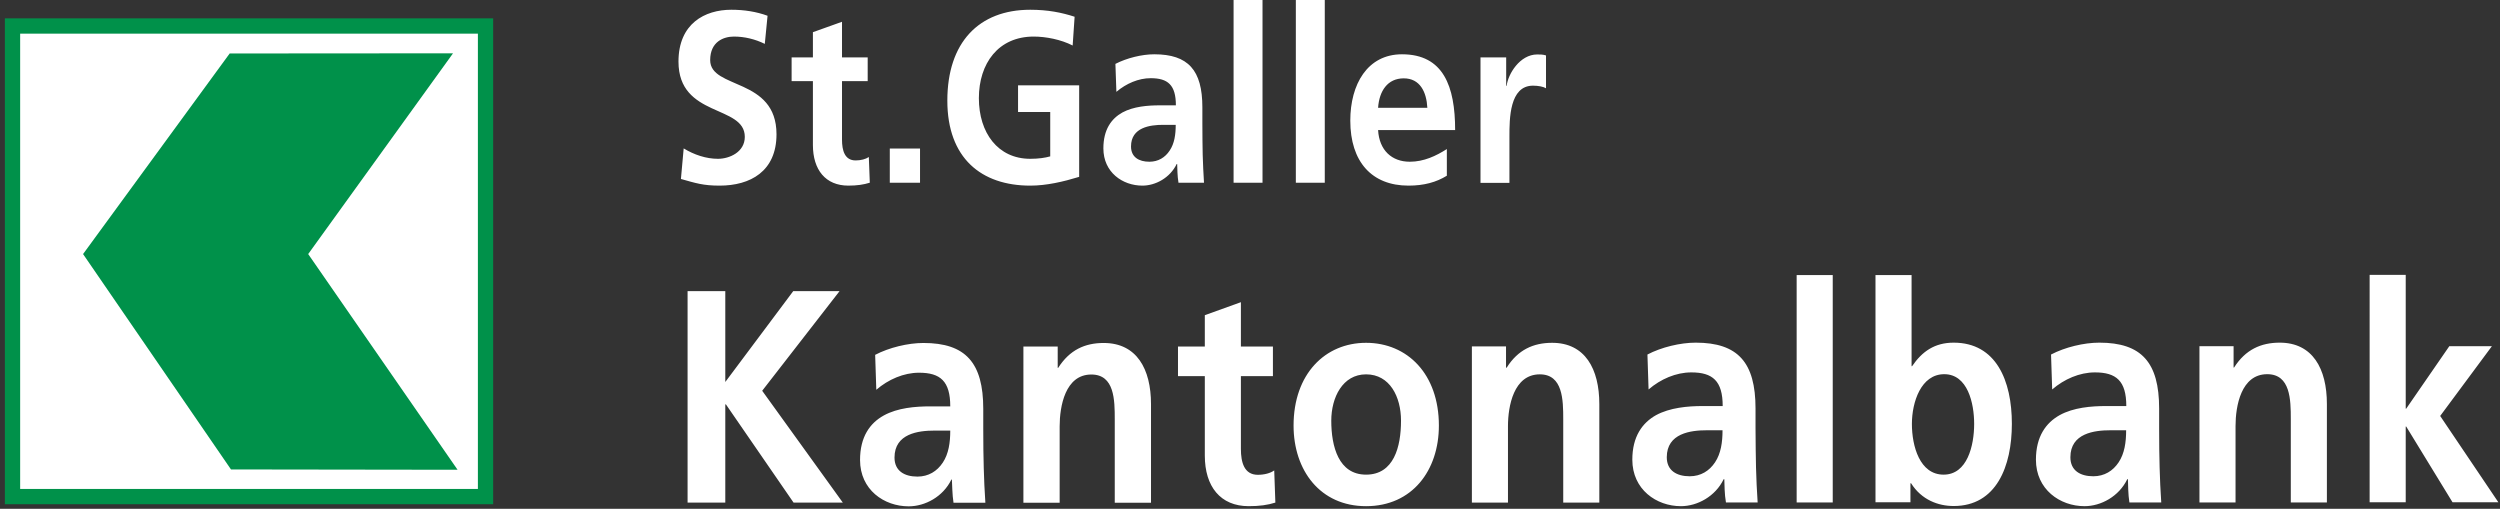
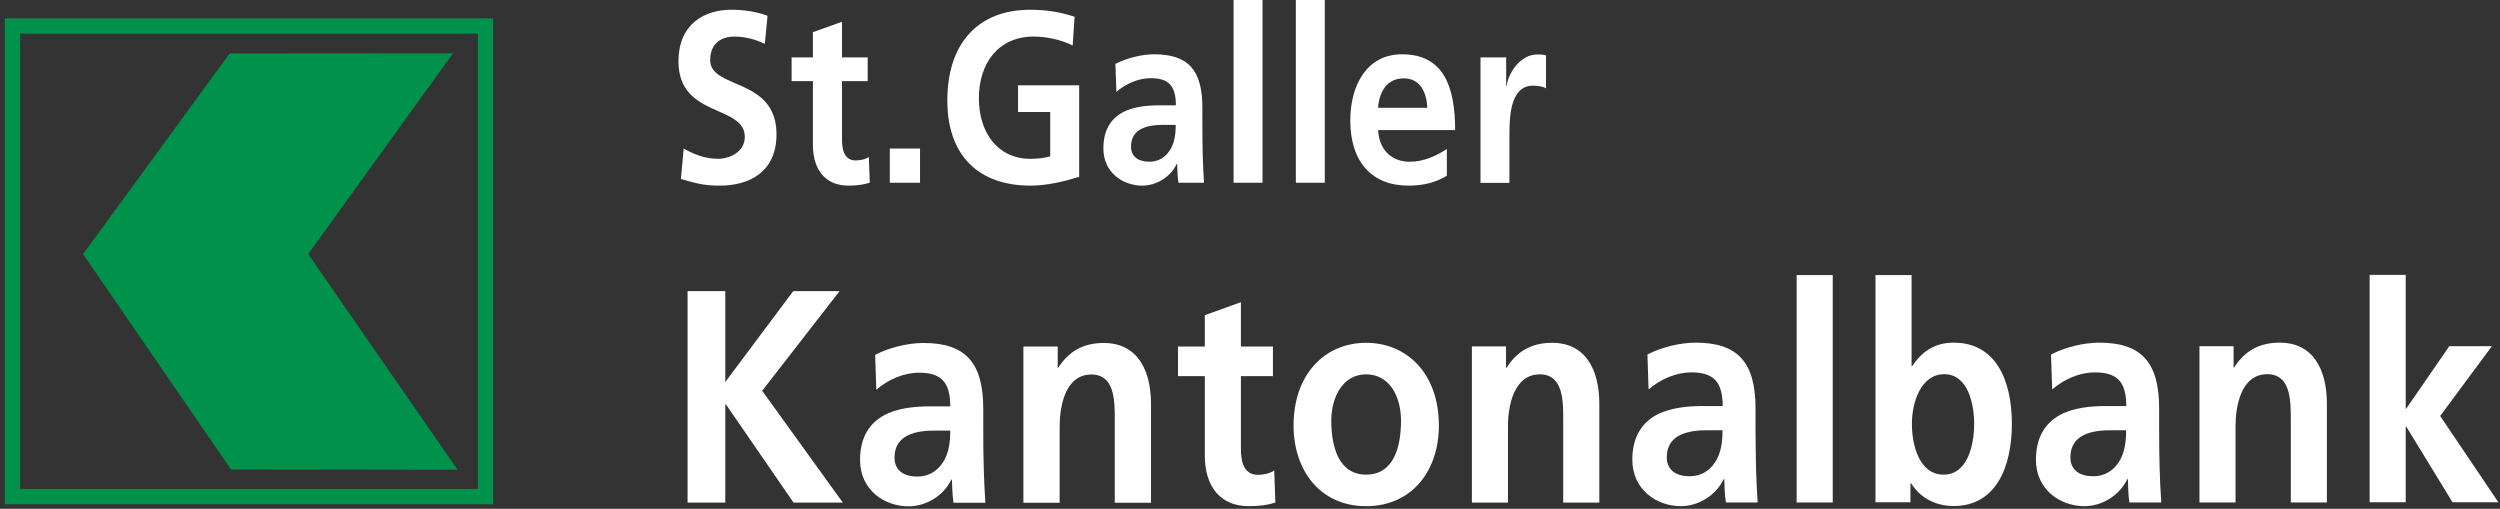
<svg xmlns="http://www.w3.org/2000/svg" version="1.2" viewBox="0 0 1538 313" width="1538" height="313">
  <rect x="0" y="0" width="1538" height="313" fill="#333333" stroke="none" />
  <title>Logo_der_St</title>
  <style>
		.s0 { fill: #ffffff } 
		.s1 { fill: none;stroke: #00914a;stroke-width: 9.4 } 
		.s2 { fill: #00914a } 
	</style>
  <g id="layer1">
    <g id="g7856">
      <g id="g4825">
        <path id="path4755" fill-rule="evenodd" class="s0" d="m470.5 27c-5.9-2.9-12.4-4.5-19-4.5-6.3 0-14.6 3.1-14.6 14.5 0 18.1 40.8 10.5 40.8 45.6 0 22.9-16.2 31.6-35 31.6-10.1 0-14.6-1.5-23.8-4.1l1.7-18.8c6.4 3.9 13.8 6.4 21.1 6.4 7 0 16.5-4.1 16.5-13.5 0-19.9-40.8-11.7-40.8-46.3 0-23.4 16.2-31.9 32.5-31.9 8 0 15.5 1.2 22.3 3.7zm29.6 22.9h-13.1v-14.6h13.1v-15.5l17.9-6.4v21.9h15.8v14.6h-15.8v36c0 6.6 1.6 12.8 8.4 12.8 3.2 0 6.2-0.8 8.1-2.1l0.6 15.8c-3.8 1.2-7.9 1.8-13.2 1.8-14 0-21.8-9.7-21.8-25zm47.3 41.5h18.6v21h-18.6zm112.5-63.4c-7.2-3.7-16.5-5.5-24-5.5-21.7 0-33.7 16.5-33.7 37.9 0 21.3 11.7 37.3 31.6 37.3 5.1 0 9.1-0.6 12.3-1.5v-27.3h-19.8v-16.4h37.6v56.3c-9.8 3-20.1 5.4-30.1 5.4-30.1 0-51-16.9-51-52.3 0-35.8 19.4-55.9 51-55.9 10.8 0 19.3 1.7 27.3 4.3zm26.3 11.3c7-3.6 16.3-5.9 23.9-5.9 20.9 0 29.6 9.8 29.6 32.6v9.8c0 7.8 0.1 13.7 0.2 19.4 0.2 5.8 0.4 11.2 0.8 17.2h-15.7c-0.7-4-0.7-9.1-0.8-11.5h-0.3c-4.1 8.5-13 13.3-21.1 13.3-12.2 0-24-8.2-24-22.9 0-11.6 4.9-18.3 11.7-22.1 6.8-3.7 15.6-4.4 23-4.4h9.9c0-12.5-4.9-16.7-15.5-16.7-7.5 0-15.1 3.3-21.1 8.4zm20.9 60.2c5.4 0 9.7-2.6 12.5-6.9 2.9-4.3 3.7-9.8 3.7-15.8h-7.7c-8 0-19.8 1.5-19.8 13.3 0 6.6 4.9 9.4 11.3 9.4zm51.8-99.5h17.8v112.4h-17.8zm38.3 0h17.8v112.4h-17.8zm92.9 108.1c-6.5 4-14 6.1-23.6 6.1-22.6 0-35.8-14.7-35.8-40 0-22.3 10.5-40.8 31.8-40.8 25.5 0 32.7 19.7 32.7 46.6h-47.4c0.7 12.5 8.5 19.5 19.5 19.5 8.7 0 16.2-3.6 22.8-7.8zm-12-41.8c-0.5-9.7-4.5-18.1-14.5-18.1-10 0-15.1 7.8-15.8 18.1zm32.7-31h15.8v17.5h0.3c0.8-7.2 8.1-19.3 18.8-19.3 1.7 0 3.6 0 5.4 0.6v20.2c-1.6-1-4.8-1.6-8-1.6-14.5 0-14.5 20.4-14.5 31.4v28.4h-17.8zm-487.8 143.8h23.2v55.9l41.8-55.9h28.5l-47.6 61.3 49.6 68.8h-30.3l-41.6-60.4h-0.4v60.4h-23.2zm115.4 39.2c8.6-4.5 20.2-7.3 29.7-7.3 26 0 36.8 12.2 36.8 40.5v12.3c0 9.7 0.1 17 0.3 24.1 0.2 7.2 0.5 14 1 21.4h-19.6c-0.8-5-0.8-11.4-1-14.3h-0.3c-5.1 10.6-16.2 16.5-26.3 16.5-15.1 0-29.9-10.2-29.9-28.5 0-14.3 6.1-22.7 14.6-27.4 8.5-4.7 19.4-5.6 28.7-5.6h12.2c0-15.5-6.1-20.7-19.2-20.7-9.4 0-18.9 4.1-26.3 10.5zm26 74.9c6.8 0 12.1-3.3 15.6-8.6 3.6-5.4 4.6-12.3 4.6-19.7h-9.6c-10 0-24.7 1.8-24.7 16.6 0 8.2 6.1 11.7 14.1 11.7zm65.2-80h21.1v13.1h0.3c7-11 16.4-15.3 28-15.3 20.3 0 29.1 16 29.1 37.6v60.7h-22.3v-51.3c0-11.8-0.1-27.6-14.4-27.6-16.1 0-19.5 19.6-19.5 31.9v47h-22.3zm111.6 18.2h-16.5v-18.2h16.5v-19.3l22.2-8v27.3h19.7v18.2h-19.7v44.8c0 8.2 2 15.9 10.4 15.9 4 0 7.8-1 10.1-2.7l0.7 19.8c-4.7 1.5-9.8 2.2-16.4 2.2-17.4 0-27-12.1-27-31.1zm99.2-20.5c25.4 0 44.8 19.2 44.8 50.9 0 27.6-16.4 49.6-44.8 49.6-28.2 0-44.6-22-44.6-49.6 0-31.7 19.4-50.9 44.6-50.9zm0 81.1c17.1 0 21.5-17.1 21.5-33.2 0-14.7-6.9-28.5-21.5-28.5-14.4 0-21.4 14.2-21.4 28.5 0 15.9 4.5 33.2 21.4 33.2zm65.1-78.9h21v13.1h0.4c6.9-11 16.4-15.3 28-15.3 20.2 0 29 16 29 37.7v60.6h-22.2v-51.3c0-11.8-0.2-27.6-14.4-27.6-16.1 0-19.6 19.6-19.6 31.9v47h-22.2zm108 5c8.6-4.5 20.2-7.3 29.7-7.3 26 0 36.8 12.2 36.8 40.5v12.3c0 9.7 0.2 17 0.3 24.1 0.2 7.2 0.5 14 1 21.4h-19.5c-0.9-5-0.9-11.3-1-14.3h-0.4c-5.1 10.6-16.2 16.6-26.3 16.6-15.1 0-29.9-10.3-29.9-28.6 0-14.3 6.2-22.7 14.6-27.4 8.5-4.6 19.4-5.6 28.7-5.6h12.3c0-15.5-6.2-20.7-19.3-20.7-9.4 0-18.9 4.1-26.3 10.5zm26 74.9c6.8 0 12.1-3.3 15.6-8.6 3.6-5.4 4.6-12.3 4.6-19.7h-9.6c-9.9 0-24.7 1.8-24.7 16.6 0 8.2 6.1 11.7 14.1 11.7zm65.8-123.8h22.2v139.9h-22.2zm48.5 0h22.2v56.1h0.3c6.2-9.1 13.9-14.5 25.6-14.5 26.2 0 35.8 23.5 35.8 49.9 0 26.3-9.6 50.6-35.8 50.6-9.5 0-19.8-3.8-26.2-14h-0.4v11.7h-21.5zm41.9 122.8c14.6 0 18.8-17.9 18.8-31.2 0-12.8-4-30.6-18.4-30.6-14.3 0-19.9 17.2-19.9 30.6 0 13.6 4.8 31.2 19.5 31.2zm66.1-73.9c8.6-4.5 20.2-7.3 29.7-7.3 26 0 36.8 12.2 36.8 40.5v12.3c0 9.7 0.1 17 0.3 24.1 0.2 7.2 0.5 14 1 21.4h-19.6c-0.8-5-0.8-11.3-0.9-14.3h-0.4c-5.1 10.6-16.2 16.6-26.3 16.6-15.1 0-29.9-10.3-29.9-28.6 0-14.3 6.2-22.7 14.6-27.4 8.5-4.7 19.4-5.6 28.7-5.6h12.3c0-15.5-6.2-20.7-19.3-20.7-9.4 0-18.9 4.1-26.3 10.5zm26 74.9c6.8 0 12.1-3.3 15.6-8.6 3.6-5.4 4.6-12.3 4.6-19.7h-9.6c-9.9 0-24.7 1.8-24.7 16.6 0 8.2 6.1 11.7 14.1 11.7zm65.3-80h21v13.1h0.3c7-11 16.5-15.3 28.1-15.3 20.2 0 29 16 29 37.7v60.6h-22.2v-51.3c0-11.8-0.2-27.6-14.5-27.6-16.1 0-19.5 19.6-19.5 31.9v47h-22.2zm104.7-43.9h22.2v82.3h0.3l26.5-38.4h26.2l-31.8 42.9 35.8 53.1h-28.2l-28.5-46.6h-0.3v46.6h-22.2z" />
      </g>
      <g id="g4829">
-         <path id="path4831" class="s0" d="m7.7 16h291v289.5h-291z" />
-       </g>
+         </g>
      <g id="g4833">
        <path id="path4835" class="s1" d="m7.7 16h291v289.5h-291z" />
      </g>
      <g id="g4837">
        <path id="path4839" class="s2" d="m281.5 289l-139.4-0.2-91-132.5 90.2-123.4 137.4-0.1-89.1 123.5z" />
      </g>
    </g>
  </g>
</svg>